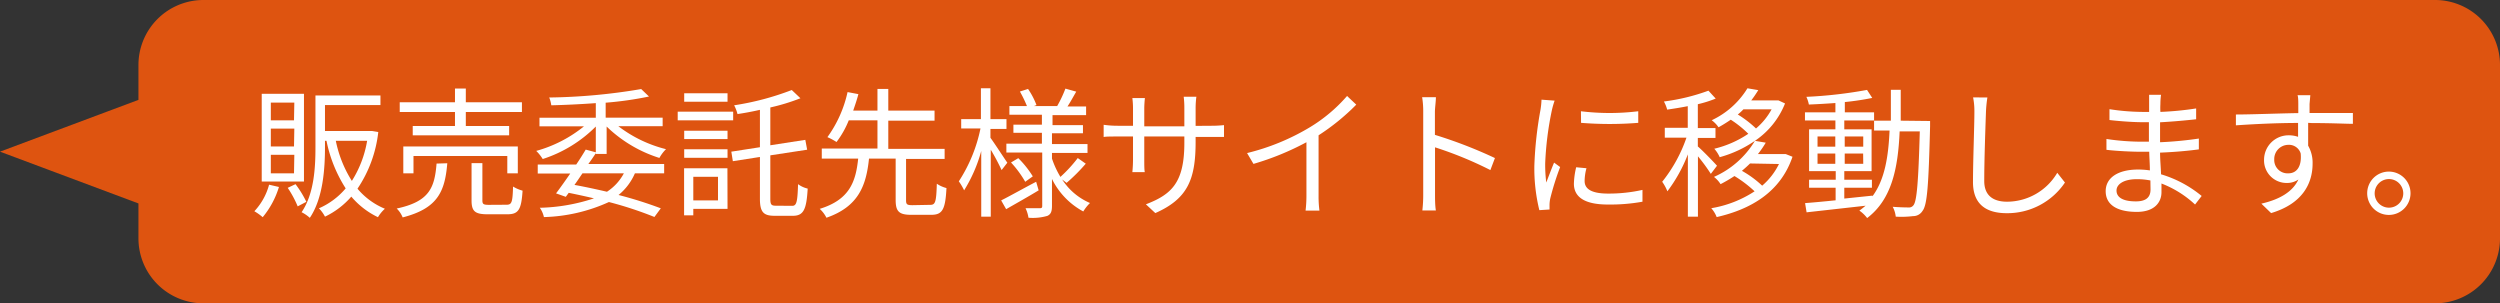
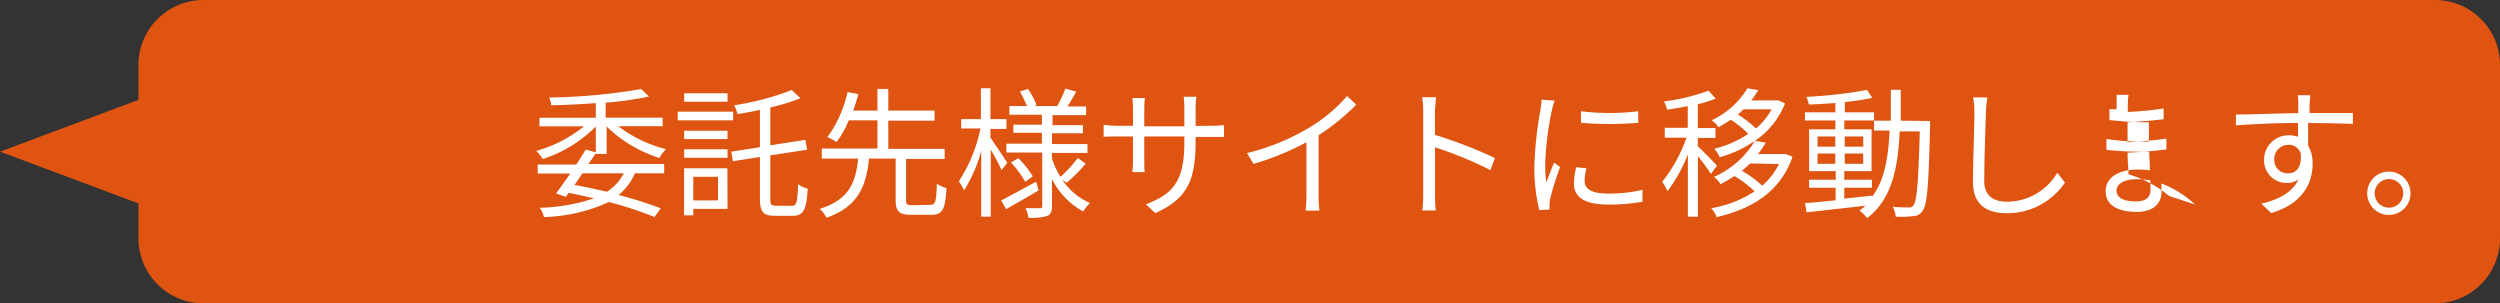
<svg xmlns="http://www.w3.org/2000/svg" id="レイヤー_1" data-name="レイヤー 1" width="230.78" height="28" viewBox="0 0 230.78 28">
  <rect x="0" y="0" width="230.78" height="28" fill="#333333" stroke="none" />
  <defs>
    <style>.cls-1{fill:#de5410;}.cls-2{fill:#fff;}</style>
  </defs>
  <path class="cls-1" d="M224.78,0h-206a6,6,0,0,0-6,6V9.22L0,14l12.78,4.78V22a6,6,0,0,0,6,6h206a6,6,0,0,0,6-6V6A6,6,0,0,0,224.78,0Z" />
-   <path class="cls-2" d="M25.75,17.26a8,8,0,0,1-1.5,2.79,5,5,0,0,0-.77-.55,5.76,5.76,0,0,0,1.36-2.45Zm2.31-.5h-3.9V8.66h3.9Zm-.89-7.29H25v1.64h2.14Zm0,2.4H25v1.65h2.14Zm0,2.42H25V16h2.14ZM27.28,17a9.67,9.67,0,0,1,1,1.63l-.8.42a9.7,9.7,0,0,0-.92-1.71Zm7.64-4.81A11.67,11.67,0,0,1,33,17.42a6.57,6.57,0,0,0,2.53,1.85,3.37,3.37,0,0,0-.64.78,7.43,7.43,0,0,1-2.46-1.9A7.46,7.46,0,0,1,30,20a3.23,3.23,0,0,0-.56-.77,6.73,6.73,0,0,0,2.47-1.84A12.79,12.79,0,0,1,30.14,13H30v.56c0,2-.17,4.73-1.4,6.55a3.3,3.3,0,0,0-.76-.52c1.17-1.72,1.28-4.16,1.28-6V8.81h6V9.7H30v2.39h4.16l.16,0ZM31,13a11,11,0,0,0,1.48,3.7A10,10,0,0,0,33.89,13Z" />
-   <path class="cls-2" d="M41.29,15.07c-.22,2.64-.9,4.17-4.12,5a2.32,2.32,0,0,0-.55-.82c3-.64,3.5-1.9,3.68-4.15ZM42,10.34H36.9v-.9H42V8.17h1V9.44h5.18v.9H43v1.29h4v.86H38.1v-.86H42ZM46.83,16v-1.6H38.17V16h-.94V13.52H47.8V16Zm-.07,2.9c.48,0,.56-.22.6-1.68a3.3,3.3,0,0,0,.88.38c-.11,1.74-.37,2.18-1.39,2.18H45c-1.17,0-1.47-.29-1.47-1.29V15.06h1v3.43c0,.35.09.42.6.42Z" />
  <path class="cls-2" d="M55,14.14q-.32.5-.69,1h7V16h-2.7a5.27,5.27,0,0,1-1.51,2A37.52,37.52,0,0,1,61,19.23l-.59.8a33.94,33.94,0,0,0-4.2-1.38,15.43,15.43,0,0,1-6,1.39,2.38,2.38,0,0,0-.38-.86,17,17,0,0,0,5-.87c-.76-.18-1.54-.35-2.33-.51l-.27.37-.9-.32c.38-.5.84-1.15,1.31-1.83h-3v-.83h3.55c.33-.48.62-.95.88-1.38l.93.25V11.68a12.19,12.19,0,0,1-4.9,3,4,4,0,0,0-.6-.75,12.09,12.09,0,0,0,4.41-2.27H49.8v-.79H55V9.52c-1.38.1-2.81.17-4.11.2A3,3,0,0,0,50.7,9a54,54,0,0,0,8.49-.78l.72.69a31.75,31.75,0,0,1-4,.57v1.38h5.26v.79H57.08a12,12,0,0,0,4.4,2.12,3.59,3.59,0,0,0-.61.81A12.31,12.31,0,0,1,56,11.68v2.53H55ZM53.77,16c-.25.36-.49.73-.74,1.07,1,.18,2,.4,3,.63A4.6,4.6,0,0,0,57.59,16Z" />
  <path class="cls-2" d="M67.68,11.11H62.56v-.8h5.12Zm-.52,8.17H64v.6h-.85V15.53h4Zm-4-7.21h4v.77h-4Zm0,1.71h4v.79h-4Zm4-4.39h-4V8.61h4ZM64,16.32V18.5h2.28V16.32ZM73.14,19c.4,0,.48-.4.53-2a2.4,2.4,0,0,0,.89.41c-.11,1.87-.35,2.51-1.36,2.51H71.5c-1,0-1.35-.32-1.35-1.57V14.49l-2.5.39L67.51,14l2.64-.41V10.14c-.7.16-1.4.29-2.07.39a3.53,3.53,0,0,0-.31-.81,25.37,25.37,0,0,0,5.32-1.41l.8.76a18.8,18.8,0,0,1-2.78.85v3.49l3.23-.5.17.91-3.4.52v4c0,.55.09.65.52.65Z" />
  <path class="cls-2" d="M85.88,18.91c.47,0,.55-.28.6-1.95a2.86,2.86,0,0,0,.89.4c-.1,2-.38,2.47-1.41,2.47H84.11c-1.14,0-1.43-.33-1.43-1.38V14.64H80.22c-.26,2.54-1,4.44-3.93,5.46a2.82,2.82,0,0,0-.62-.82c2.75-.84,3.33-2.5,3.55-4.64H75.86v-.93H81v-2.6H78.35a8.47,8.47,0,0,1-1.13,2,5.67,5.67,0,0,0-.84-.45,11.17,11.17,0,0,0,1.86-4.16l1,.19c-.13.5-.3,1-.48,1.52H81v-2h1v2h4.27v.93H82v2.6h5.2v.93H83.64v3.81c0,.39.09.46.59.46Z" />
  <path class="cls-2" d="M92.46,15.7a20.58,20.58,0,0,0-1-1.88V20h-.88V13.94A13.59,13.59,0,0,1,89,17.57a5.32,5.32,0,0,0-.49-.83,14.11,14.11,0,0,0,2-4.88H88.73V11h1.82V8.15h.88V11h1.48v.9H91.43v.82c.36.48,1.34,2,1.56,2.3Zm3.42,1.87c-1,.61-2.15,1.25-3,1.74l-.46-.81c.82-.41,2-1.08,3.23-1.72Zm2.17-1a5.75,5.75,0,0,0,2.57,2.17,4,4,0,0,0-.62.78,6.82,6.82,0,0,1-2.89-3V19c0,.52-.1.78-.43.93a4.86,4.86,0,0,1-1.74.17,3.09,3.09,0,0,0-.27-.88H96c.17,0,.21-.06.21-.22V14.08H92.9v-.82h3.28v-1H93.55v-.75h2.63v-.92h-3v-.8H94.8a11.69,11.69,0,0,0-.65-1.34l.75-.24a6.92,6.92,0,0,1,.78,1.49l-.23.09h2.26l-.12,0a11.23,11.23,0,0,0,.76-1.61l1,.28c-.28.48-.56,1-.81,1.37h1.72v.8h-3.1v.92h2.81v.75H97.11v1h3.28v.82H97.11v.52a8.42,8.42,0,0,0,.78,1.69,13,13,0,0,0,1.6-1.74l.74.52a16.41,16.41,0,0,1-1.77,1.77ZM94,14.6a9,9,0,0,1,1.34,1.68l-.7.5A9.72,9.72,0,0,0,93.33,15Z" />
  <path class="cls-2" d="M111.8,11.61a11.06,11.06,0,0,0,1.19-.06v1.09c-.14,0-.62,0-1.19,0h-1.43v.46c0,3.47-.74,5.25-3.72,6.57l-.87-.81c2.37-.91,3.55-2,3.55-5.67V12.6h-3.7v2.11c0,.48,0,1,.05,1.18h-1.15a11.54,11.54,0,0,0,.06-1.18V12.6H103.2c-.58,0-1.16,0-1.32.05V11.52a9.16,9.16,0,0,0,1.32.09h1.39V10a7.5,7.5,0,0,0-.06-.95h1.16a9.16,9.16,0,0,0-.06.95v1.66h3.7V10a8.64,8.64,0,0,0-.06-1.07h1.17a8,8,0,0,0-.07,1.07v1.62Z" />
  <path class="cls-2" d="M125.2,9.66a20.3,20.3,0,0,1-3.48,2.83v5.56a10.09,10.09,0,0,0,.08,1.39h-1.28a11.84,11.84,0,0,0,.08-1.39V13.13a25.17,25.17,0,0,1-4.89,2l-.59-1a20.82,20.82,0,0,0,5.81-2.39,14.38,14.38,0,0,0,3.42-2.88Z" />
  <path class="cls-2" d="M137.58,15.7a34.62,34.62,0,0,0-5.11-2.1v4.29c0,.42,0,1.11.08,1.54h-1.25a12.58,12.58,0,0,0,.08-1.54V10.33a8.08,8.08,0,0,0-.1-1.36h1.27c0,.41-.09,1-.09,1.36v2.12A42,42,0,0,1,138,14.59Z" />
  <path class="cls-2" d="M143.51,9.29a8,8,0,0,0-.25.87,29.24,29.24,0,0,0-.62,4.92,13,13,0,0,0,.1,1.77c.22-.58.51-1.34.72-1.84l.56.41a25.38,25.38,0,0,0-.91,2.89,3.15,3.15,0,0,0-.07.57l0,.46-.94.06a16.16,16.16,0,0,1-.46-4.13,35.14,35.14,0,0,1,.57-5.16,7.56,7.56,0,0,0,.09-.91Zm2.94,6.24a4.59,4.59,0,0,0-.17,1.18c0,.58.39,1.16,2.16,1.16a14.22,14.22,0,0,0,3.18-.34v1.09a16.73,16.73,0,0,1-3.21.26c-2.16,0-3.12-.71-3.12-1.92a7.19,7.19,0,0,1,.21-1.52Zm-.51-5.26a21.77,21.77,0,0,0,5.29,0v1.07a33.24,33.24,0,0,1-5.28,0Z" />
  <path class="cls-2" d="M157.93,16.05a15.75,15.75,0,0,0-1.19-1.62V20h-.93V14.25a14,14,0,0,1-1.89,3.41,4.17,4.17,0,0,0-.48-.88,13.56,13.56,0,0,0,2.24-4.07h-2V11.8h2.12v-2c-.64.13-1.3.23-1.9.32a3.36,3.36,0,0,0-.3-.75,18.73,18.73,0,0,0,4.11-1l.67.73a10.74,10.74,0,0,1-1.65.52v2.2h1.63v.91h-1.63v.79c.41.34,1.51,1.48,1.77,1.78Zm7.54-1.58c-1.11,3.27-3.85,4.85-7,5.57a2.66,2.66,0,0,0-.5-.82,10.37,10.37,0,0,0,4-1.56,11.18,11.18,0,0,0-1.86-1.41,13.94,13.94,0,0,1-1.28.75,2.59,2.59,0,0,0-.61-.67A8.31,8.31,0,0,0,162,13a10.72,10.72,0,0,1-3.25,1.51,3.05,3.05,0,0,0-.5-.78,9.61,9.61,0,0,0,3.14-1.38,9.81,9.81,0,0,0-1.62-1.3c-.35.24-.73.48-1.13.7a2.59,2.59,0,0,0-.63-.65,7.7,7.7,0,0,0,3.3-2.95l1,.17a10.71,10.71,0,0,1-.65.95H164l.18,0,.6.28A7.48,7.48,0,0,1,162,13l1,.17a9.36,9.36,0,0,1-.72,1.05h2.38l.18,0Zm-4.53-4.38a4.77,4.77,0,0,1-.52.48,9.91,9.91,0,0,1,1.68,1.29,6.13,6.13,0,0,0,1.44-1.77Zm.61,5c-.23.23-.48.45-.75.68a9.41,9.41,0,0,1,1.87,1.37,6.28,6.28,0,0,0,1.55-2Z" />
  <path class="cls-2" d="M178.17,11.17s0,.37,0,.5c-.14,5.44-.26,7.25-.7,7.8a1,1,0,0,1-.87.48A9,9,0,0,1,175,20a2.53,2.53,0,0,0-.28-.91c.63.05,1.2.06,1.45.06a.5.5,0,0,0,.47-.21c.3-.37.45-2.09.58-6.81h-1.86c-.15,3.46-.75,6.29-3,8a3.17,3.17,0,0,0-.72-.69c.21-.14.39-.3.58-.45l-5.45.61-.14-.85c.78-.06,1.75-.15,2.82-.26V17.33H167v-.74h2.46V15.8H167V11.94h2.43v-.82h-2.81v-.75h2.81V9.51c-.83.06-1.68.11-2.45.14a3,3,0,0,0-.23-.71,41.41,41.41,0,0,0,5.6-.64l.48.74a25.09,25.09,0,0,1-2.53.38v.95H173v.75h-2.75v.82h2.52V15.8h-2.52v.79h2.55v.74h-2.55v1l2.6-.27v.06c1.13-1.53,1.47-3.62,1.58-6.07H173v-.91h1.55c0-.91,0-1.86,0-2.85h.91c0,1,0,1.94,0,2.85Zm-10.39,2.37h1.64V12.6h-1.64Zm1.64,1.58v-.95h-1.64v.95Zm.87-2.52v.94H172V12.6Zm1.7,1.57h-1.7v.95H172Z" />
  <path class="cls-2" d="M183.46,9a11.05,11.05,0,0,0-.13,1.29c-.05,1.45-.16,4.49-.16,6.42,0,1.41.91,1.91,2.11,1.91a5.4,5.4,0,0,0,4.63-2.67l.71.9a6.41,6.41,0,0,1-5.37,2.83c-1.84,0-3.12-.77-3.12-2.87,0-1.91.13-5.16.13-6.52a6.39,6.39,0,0,0-.12-1.3Z" />
-   <path class="cls-2" d="M202.63,18.88a9.58,9.58,0,0,0-3.1-1.94c0,.33,0,.61,0,.81,0,.88-.6,1.81-2.27,1.81-1.85,0-2.88-.67-2.88-1.91s1.13-2,3-2a7.51,7.51,0,0,1,1.08.08c0-.57-.05-1.18-.06-1.72h-.72c-.88,0-2.31-.07-3.23-.18v-1a22.28,22.28,0,0,0,3.23.25h.69V11.28h-.64c-.89,0-2.26-.11-3-.2v-1a20.83,20.83,0,0,0,3,.25h.66V9.52c0-.21,0-.58,0-.77h1.1a6.16,6.16,0,0,0-.06.86,6.89,6.89,0,0,0,0,.72,28.55,28.55,0,0,0,3.3-.32l0,1c-1,.11-2.12.21-3.33.28v1.84a34.21,34.21,0,0,0,3.58-.34v1c-1.21.16-2.36.25-3.58.3,0,.66.07,1.34.09,2a10.67,10.67,0,0,1,3.75,2Zm-4.12-2.22a6.39,6.39,0,0,0-1.25-.12c-1.22,0-1.88.47-1.88,1.05s.51,1,1.78,1c.74,0,1.36-.22,1.36-1.1C198.52,17.31,198.51,17,198.51,16.66Z" />
+   <path class="cls-2" d="M202.63,18.88a9.58,9.58,0,0,0-3.1-1.94c0,.33,0,.61,0,.81,0,.88-.6,1.81-2.27,1.81-1.85,0-2.88-.67-2.88-1.91s1.13-2,3-2a7.51,7.51,0,0,1,1.08.08c0-.57-.05-1.18-.06-1.72h-.72c-.88,0-2.31-.07-3.23-.18v-1a22.28,22.28,0,0,0,3.23.25h.69V11.28h-.64c-.89,0-2.26-.11-3-.2v-1h.66V9.52c0-.21,0-.58,0-.77h1.1a6.16,6.16,0,0,0-.06.86,6.89,6.89,0,0,0,0,.72,28.55,28.55,0,0,0,3.3-.32l0,1c-1,.11-2.12.21-3.33.28v1.84a34.21,34.21,0,0,0,3.58-.34v1c-1.21.16-2.36.25-3.58.3,0,.66.07,1.34.09,2a10.67,10.67,0,0,1,3.75,2Zm-4.12-2.22a6.39,6.39,0,0,0-1.25-.12c-1.22,0-1.88.47-1.88,1.05s.51,1,1.78,1c.74,0,1.36-.22,1.36-1.1C198.52,17.31,198.51,17,198.51,16.66Z" />
  <path class="cls-2" d="M213.07,11.34c0,.73,0,1.52,0,2.11a3.15,3.15,0,0,1,.41,1.65c0,1.74-.84,3.68-3.83,4.57l-.9-.87c1.69-.39,2.89-1.09,3.42-2.23a1.85,1.85,0,0,1-1.1.32A2.08,2.08,0,0,1,209,14.73a2.26,2.26,0,0,1,2.28-2.24,2.63,2.63,0,0,1,.86.14c0-.38,0-.83,0-1.28-2,0-4.13.11-5.74.22l0-1c1.43,0,3.85-.1,5.76-.13,0-.36,0-.66,0-.84s0-.65-.07-.81h1.18l-.07.81c0,.19,0,.49,0,.83h4l0,1c-.72,0-1.89-.07-3.78-.07Zm-.69,2.82a1.13,1.13,0,0,0-1.14-.79,1.31,1.31,0,0,0-1.3,1.35A1.23,1.23,0,0,0,211.25,16C212,16,212.5,15.38,212.38,14.16Z" />
  <path class="cls-2" d="M222.52,17.84a2,2,0,1,1-2-2A2,2,0,0,1,222.52,17.84Zm-.67,0a1.32,1.32,0,1,0-1.32,1.33A1.32,1.32,0,0,0,221.85,17.84Z" />
</svg>